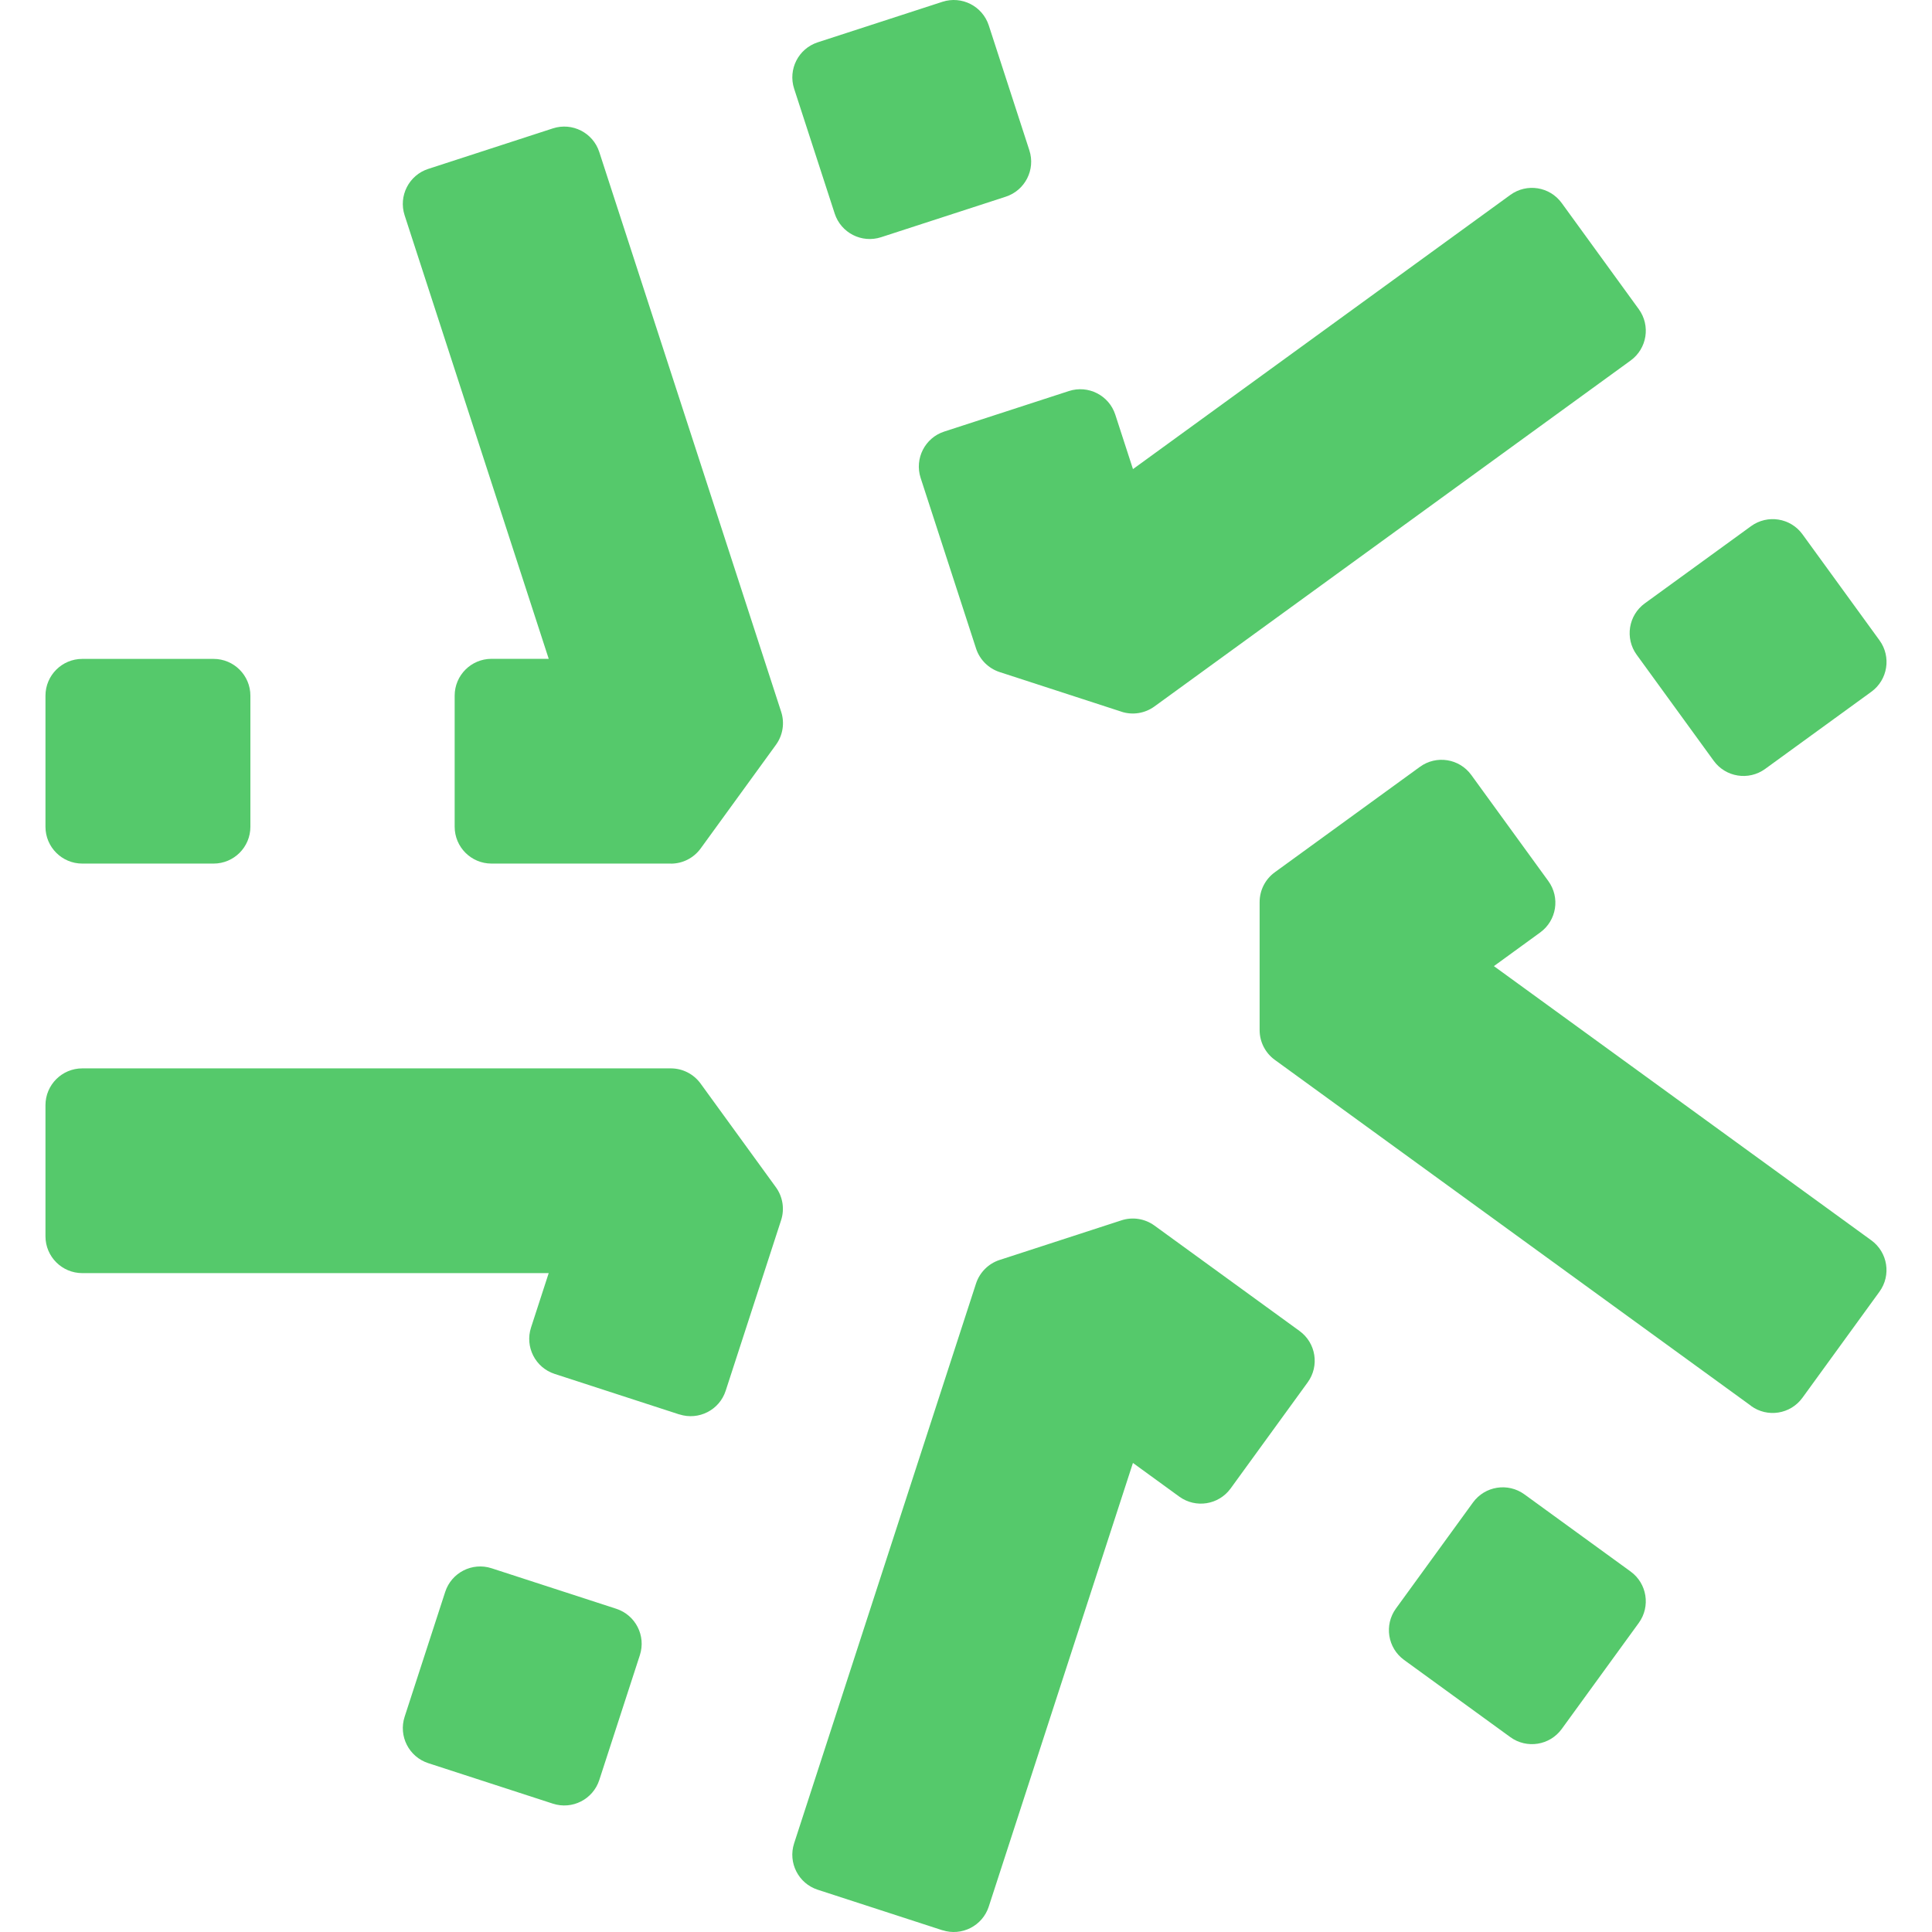
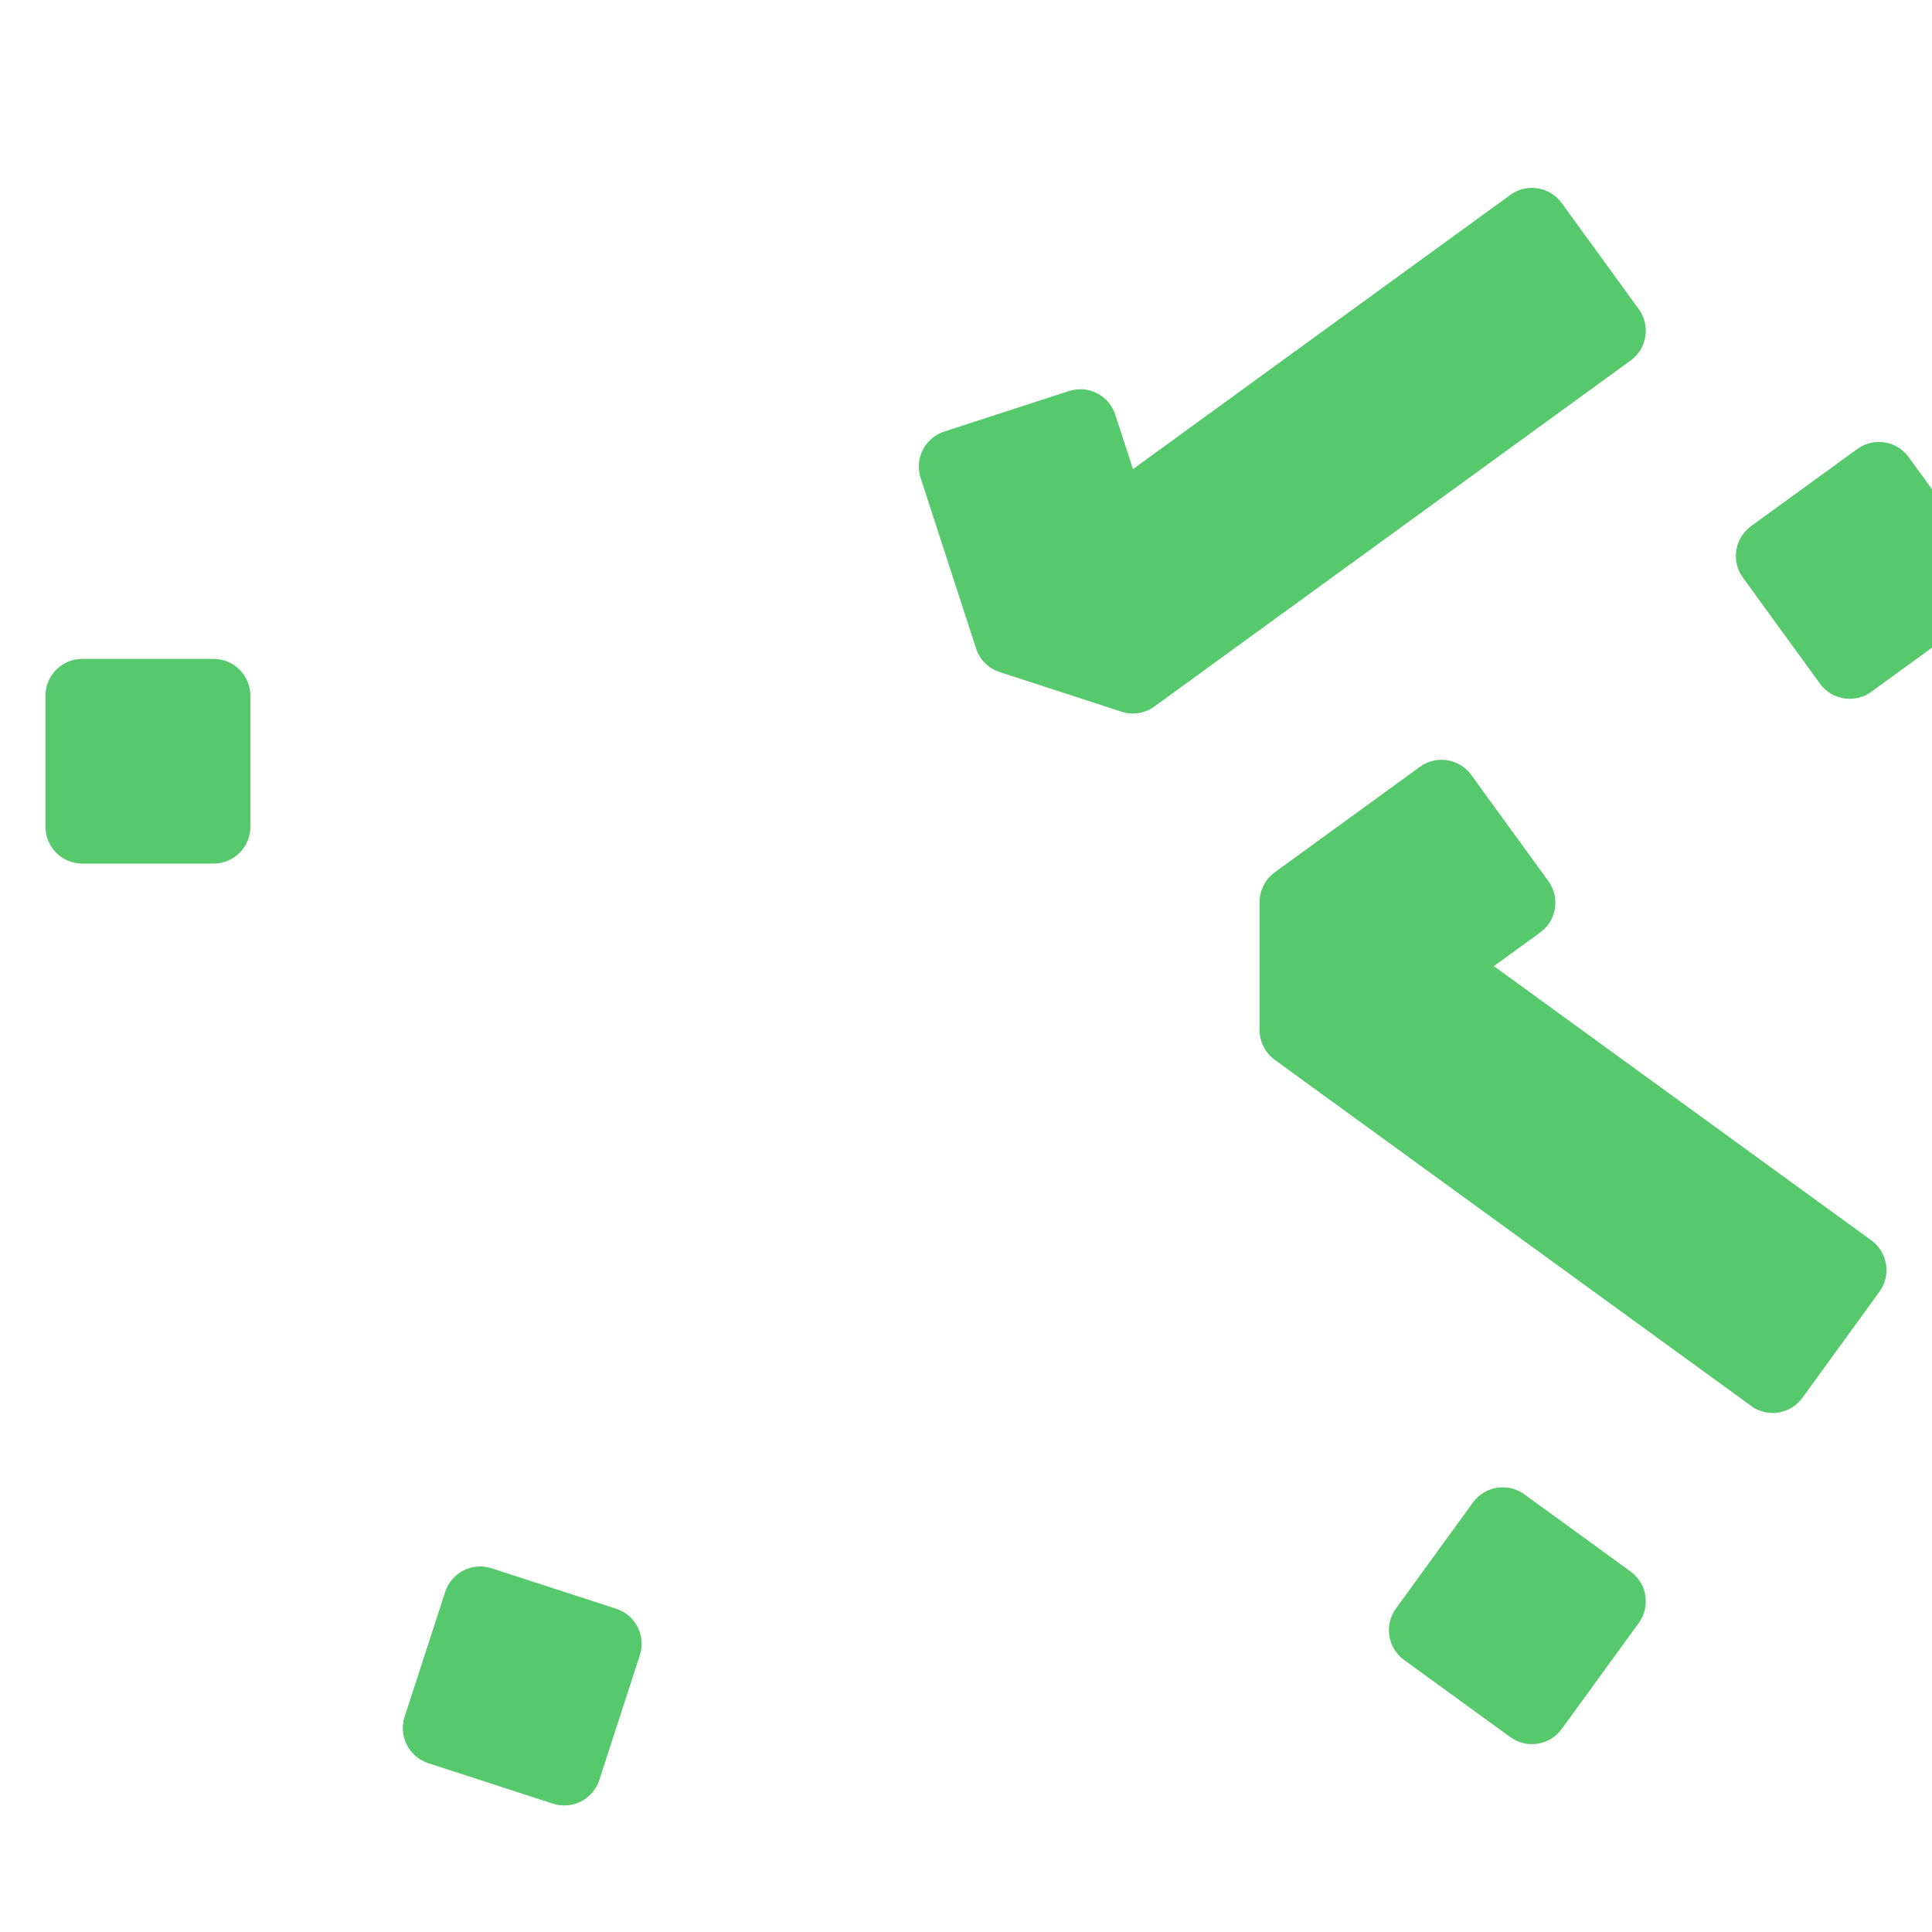
<svg xmlns="http://www.w3.org/2000/svg" id="Layer_1" viewBox="0 0 442 442">
  <defs>
    <style>.cls-1{fill:#55c96b;}</style>
  </defs>
-   <path class="cls-1" d="M215.601.414l-28.514,9.265c-4.425,1.438-6.845,6.189-5.408,10.614l9.282,28.567c1.438,4.424,6.19,6.846,10.614,5.408l28.513-9.265c4.425-1.438,6.846-6.189,5.408-10.614l-9.282-28.567c-1.438-4.424-6.19-6.846-10.613-5.408Z" />
-   <path class="cls-1" d="M153.472,197.567h-41.031c-4.642,0-8.423-3.766-8.423-8.423v-29.995c0-4.642,3.767-8.423,8.423-8.423h13.094l-32.97-101.48c-1.432-4.42.987-9.174,5.407-10.605l28.522-9.271c4.419-1.432,9.173.987,10.605,5.407l41.616,128.07c.834,2.558.389,5.365-1.196,7.548l-17.222,23.713c-1.584,2.182-4.114,3.474-6.811,3.474l-.014-.014Z" />
  <path class="cls-1" d="M48.862,150.741h-30.037c-4.652,0-8.423,3.771-8.423,8.423v29.981c0,4.653,3.771,8.424,8.423,8.424h30.037c4.652,0,8.423-3.771,8.423-8.424v-29.981c0-4.652-3.771-8.423-8.423-8.423Z" />
-   <path class="cls-1" d="M155.415,323.593l-28.522-9.271c-4.42-1.431-6.839-6.185-5.407-10.605l4.045-12.455H18.825c-4.642,0-8.423-3.766-8.423-8.423v-29.995c0-4.642,3.767-8.423,8.423-8.423h134.644c2.697,0,5.226,1.293,6.811,3.475l17.222,23.713c1.584,2.182,2.03,4.99,1.196,7.547l-12.677,39.016c-1.431,4.419-6.185,6.838-10.606,5.406v.014Z" />
  <path class="cls-1" d="M101.852,364.192l-9.282,28.567c-1.438,4.425.984,9.176,5.408,10.614l28.514,9.265c4.423,1.437,9.175-.984,10.613-5.408l9.282-28.567c1.438-4.425-.984-9.176-5.408-10.613l-28.513-9.265c-4.424-1.438-9.176.984-10.614,5.407Z" />
-   <path class="cls-1" d="M215.603,441.602l-28.523-9.271c-4.419-1.431-6.838-6.184-5.406-10.605l41.615-128.071c.834-2.557,2.836-4.573,5.407-5.407l27.868-9.062c2.557-.834,5.365-.389,7.548,1.196l33.192,24.115c3.767,2.738,4.601,7.992,1.863,11.759l-17.625,24.268c-2.738,3.767-7.991,4.601-11.758,1.863l-10.592-7.701-32.984,101.495c-1.431,4.419-6.185,6.839-10.605,5.406v.014Z" />
  <path class="cls-1" d="M336.983,343.739l-17.622,24.255c-2.735,3.764-1.9,9.031,1.863,11.765l24.3,17.655c3.764,2.735,9.031,1.9,11.766-1.863l17.622-24.255c2.735-3.764,1.901-9.031-1.863-11.766l-24.3-17.655c-3.764-2.734-9.031-1.9-11.766,1.864Z" />
  <path class="cls-1" d="M256.572,162.82l-27.868-9.062c-2.557-.834-4.573-2.836-5.407-5.407l-12.677-39.015c-1.431-4.42.987-9.174,5.407-10.606l28.522-9.271c4.42-1.432,9.174.987,10.606,5.407l4.045,12.454,86.33-62.728c3.767-2.738,9.02-1.904,11.758,1.863l17.625,24.268c2.738,3.767,1.904,9.021-1.863,11.759l-108.944,79.144c-2.183,1.585-4.991,2.03-7.548,1.196h.014Z" />
  <path class="cls-1" d="M400.595,321.62l-108.944-79.144c-2.183-1.584-3.475-4.115-3.475-6.811v-29.3c0-2.697,1.293-5.226,3.475-6.811l33.192-24.116c3.767-2.738,9.02-1.904,11.758,1.863l17.625,24.268c2.738,3.767,1.904,9.021-1.863,11.759l-10.591,7.7,86.343,62.729c3.767,2.738,4.601,7.991,1.863,11.758l-17.624,24.269c-2.739,3.766-7.992,4.6-11.759,1.862v-.028Z" />
-   <path class="cls-1" d="M400.601,120.376l-24.3,17.655c-3.764,2.734-4.598,8.001-1.863,11.765l17.622,24.255c2.735,3.764,8.002,4.598,11.766,1.864l24.3-17.655c3.764-2.735,4.598-8.002,1.863-11.766l-17.622-24.255c-2.735-3.764-8.002-4.598-11.766-1.863Z" />
+   <path class="cls-1" d="M400.601,120.376c-3.764,2.734-4.598,8.001-1.863,11.765l17.622,24.255c2.735,3.764,8.002,4.598,11.766,1.864l24.3-17.655c3.764-2.735,4.598-8.002,1.863-11.766l-17.622-24.255c-2.735-3.764-8.002-4.598-11.766-1.863Z" />
</svg>